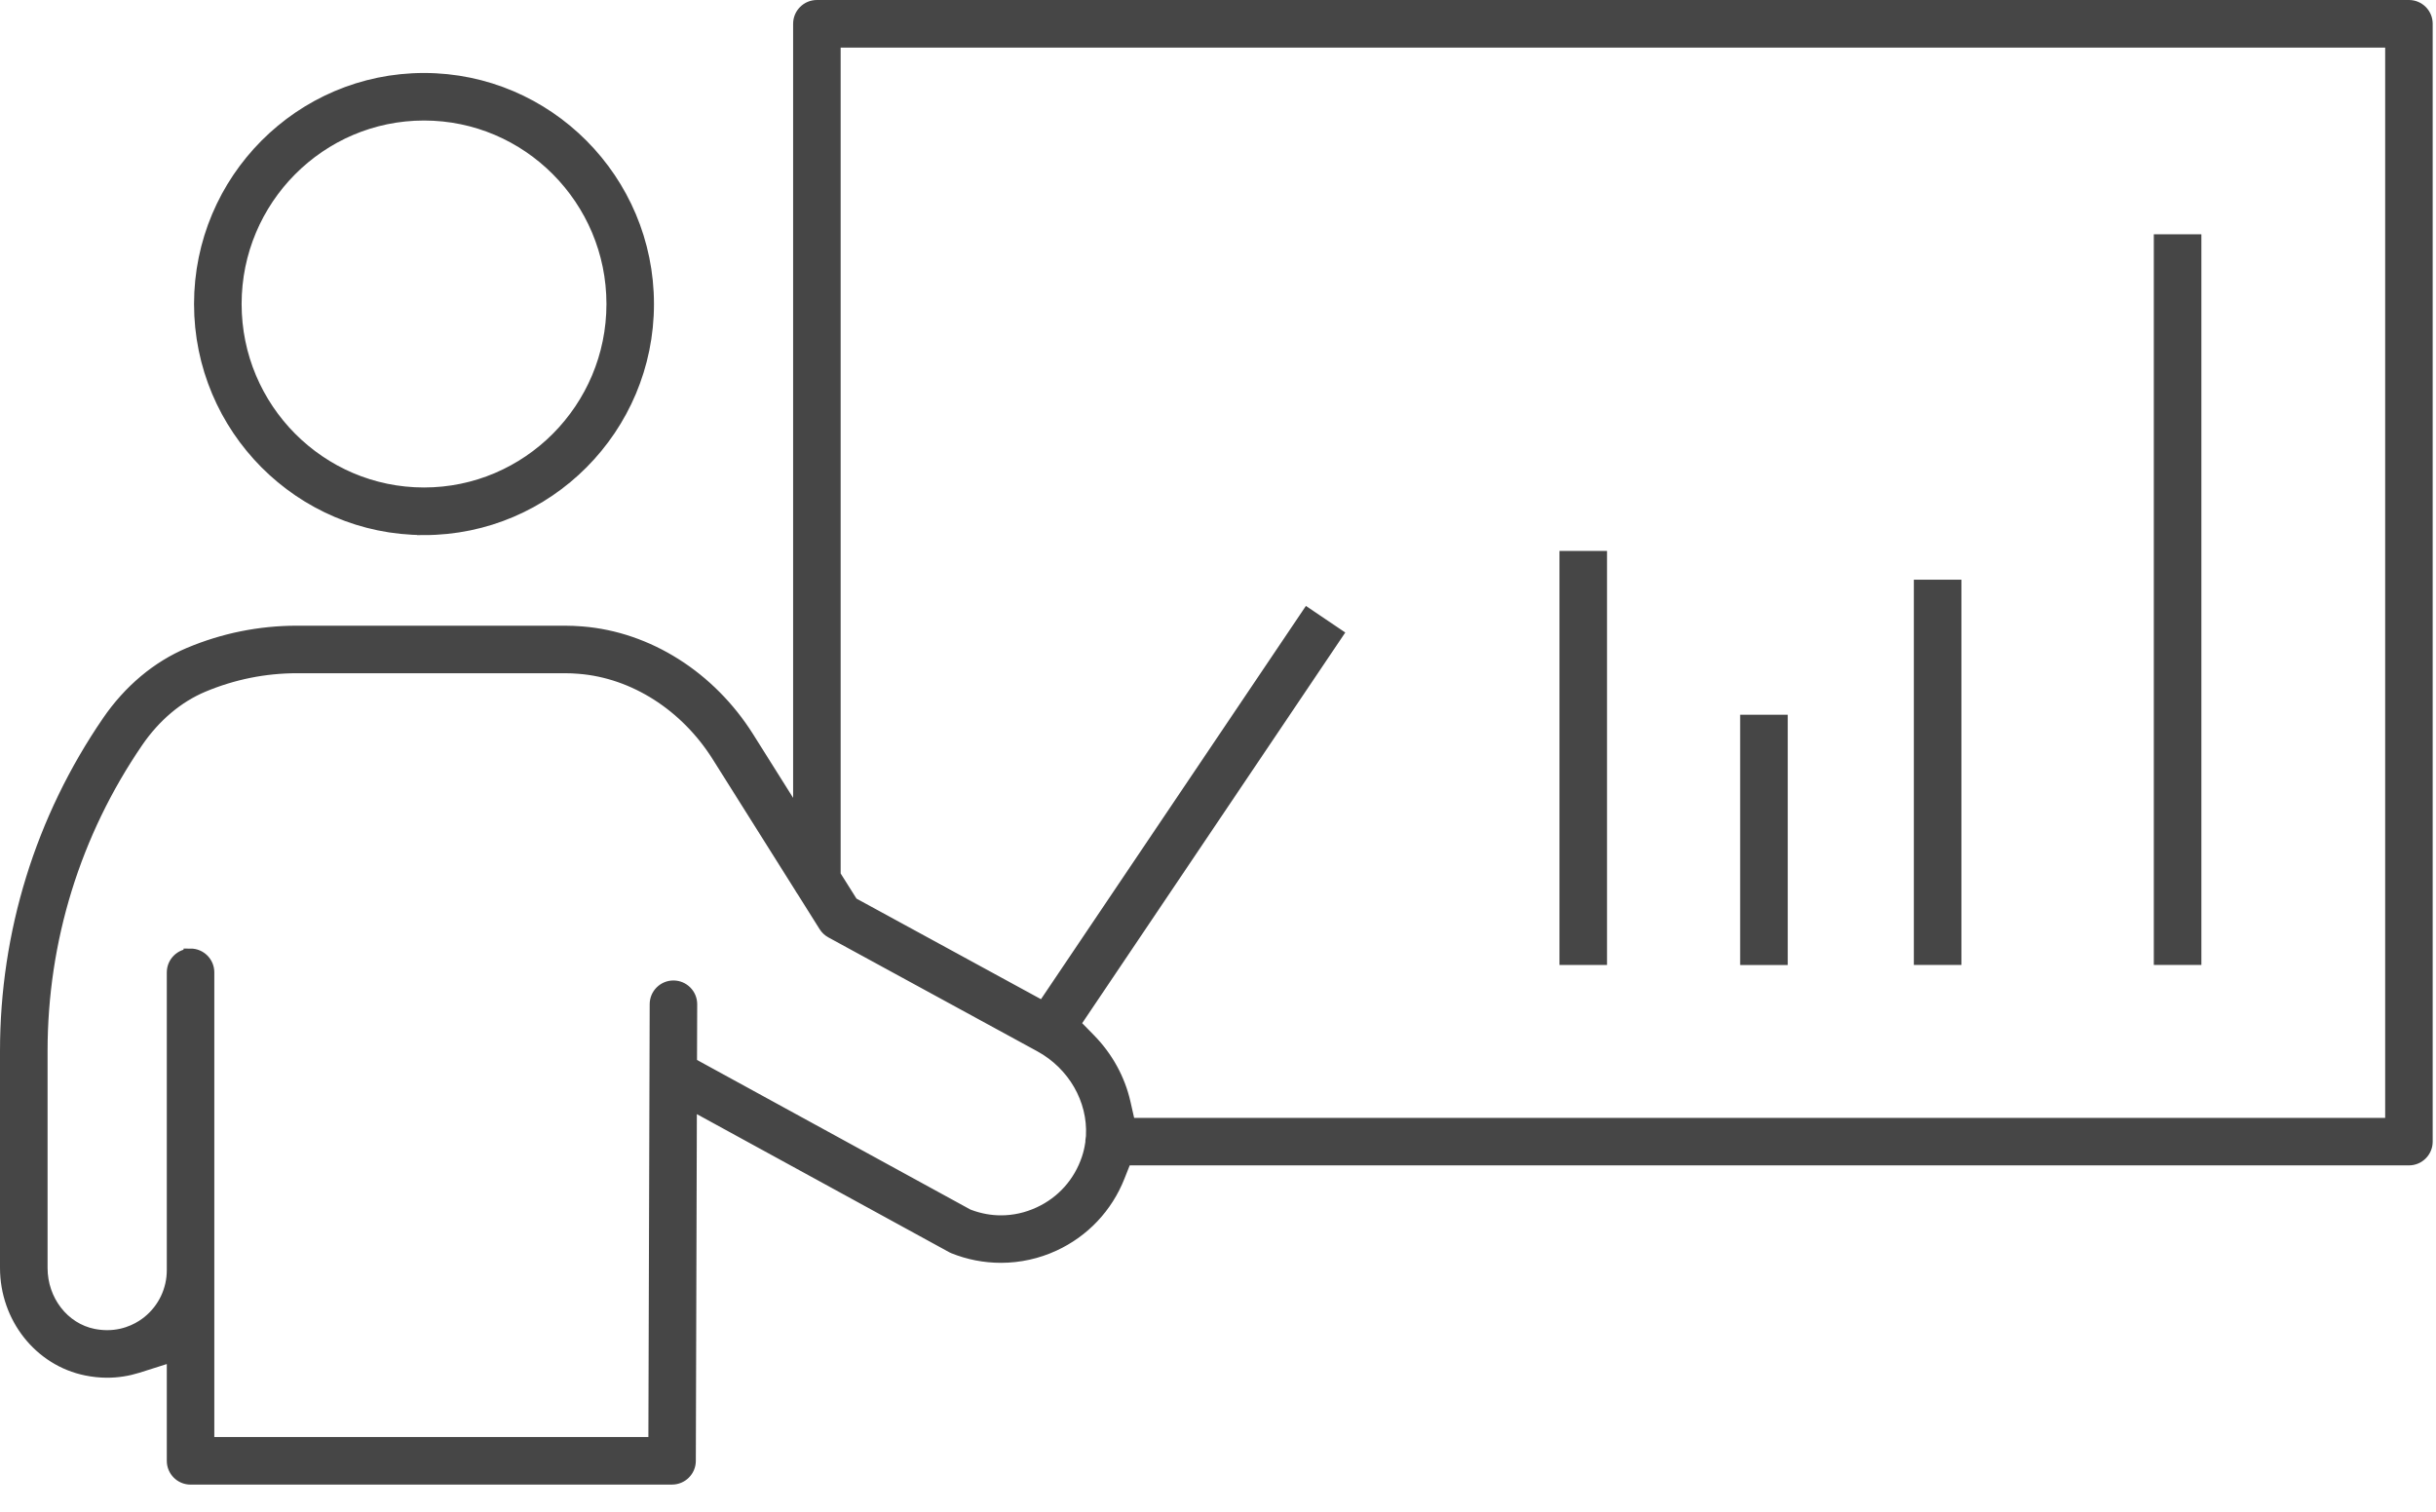
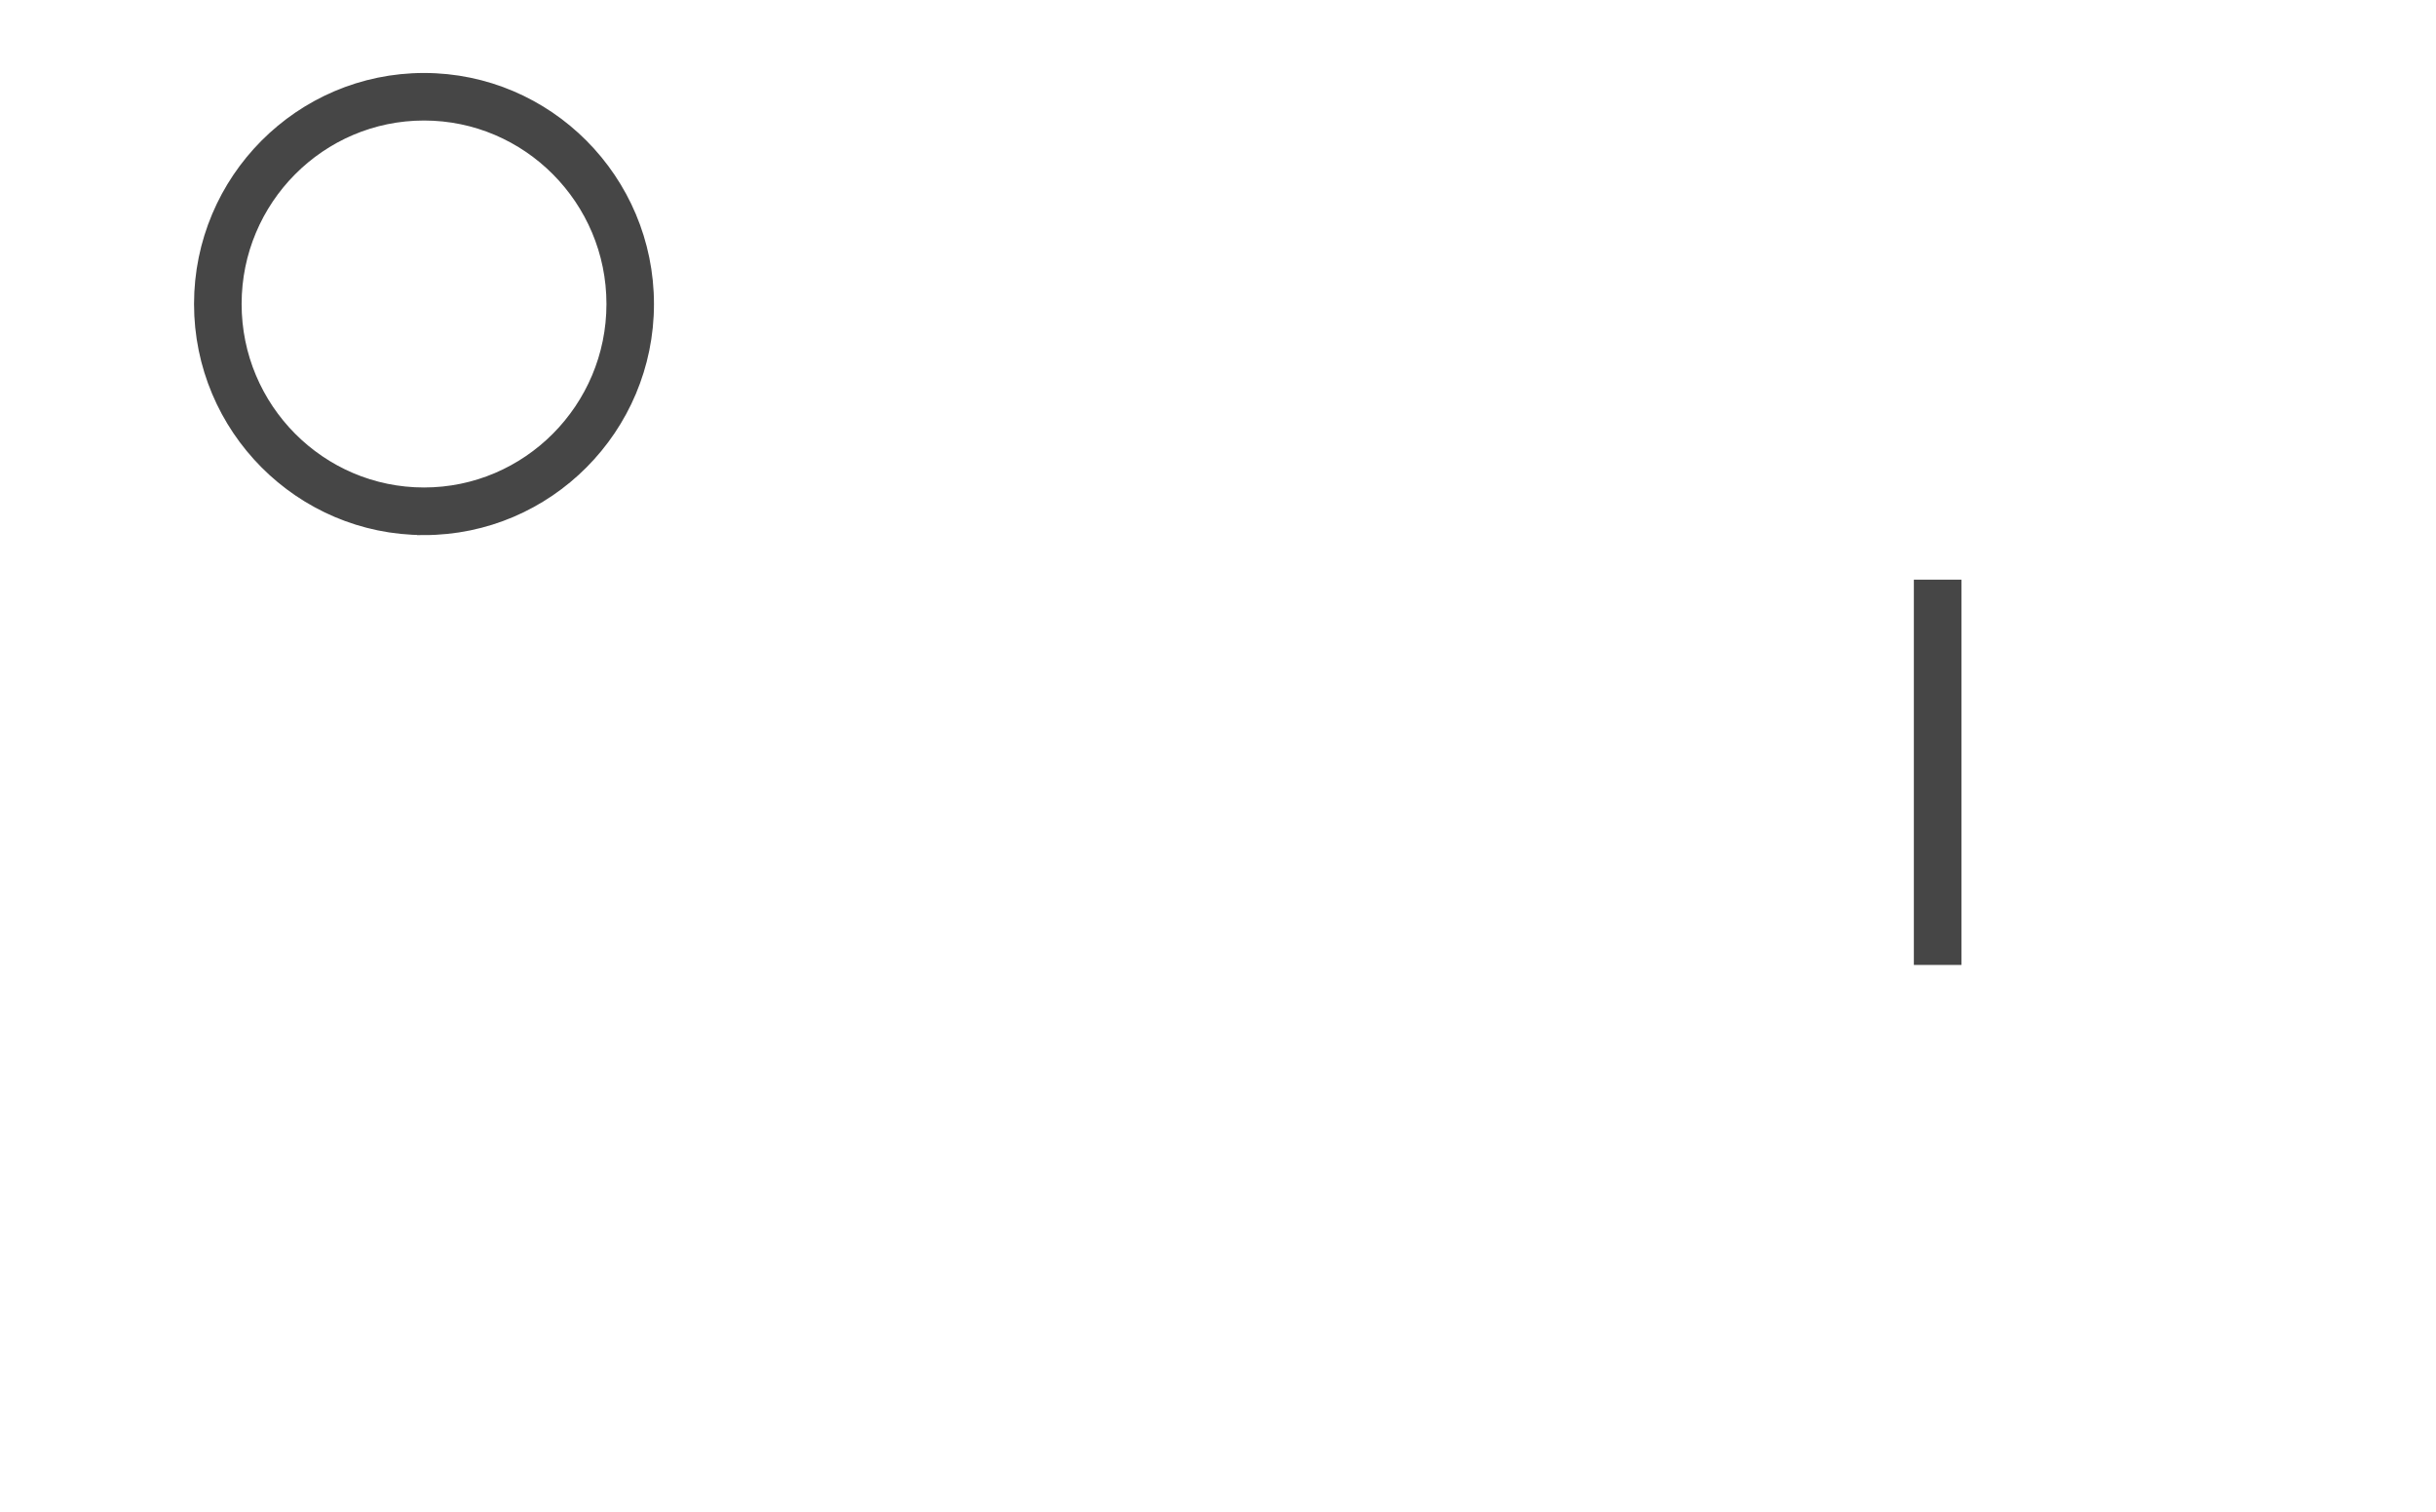
<svg xmlns="http://www.w3.org/2000/svg" width="87" height="54" viewBox="0 0 87 54" fill="none">
-   <path d="M57.144 19.93H55.945V34.219H57.144V19.93Z" fill="#464646" stroke="#464646" stroke-width="0.5" />
-   <path d="M63.597 25.781H62.398V34.221H63.597V25.781Z" fill="#464646" stroke="#464646" stroke-width="0.5" />
  <path d="M69.801 20.957H68.602V34.218H69.801V20.957Z" fill="#464646" stroke="#464646" stroke-width="0.5" />
-   <path d="M78.371 8.619H77.172V34.218H78.371V8.619Z" fill="#464646" stroke="#464646" stroke-width="0.5" />
  <path d="M15.143 18.863C10.752 18.863 7.18 15.273 7.18 10.859C7.18 6.446 10.752 2.857 15.143 2.857C19.533 2.857 23.106 6.448 23.106 10.861C23.106 15.274 19.533 18.864 15.143 18.864V18.863ZM15.143 4.055C11.413 4.055 8.379 7.107 8.379 10.859C8.379 14.611 11.413 17.663 15.143 17.663C18.872 17.663 21.909 14.61 21.909 10.859C21.909 7.109 18.874 4.055 15.143 4.055Z" fill="#464646" stroke="#464646" stroke-width="0.5" />
-   <path d="M6.805 52.781C6.474 52.781 6.207 52.512 6.207 52.182V48.383L4.906 48.796C4.556 48.906 4.194 48.963 3.826 48.963C3.581 48.963 3.333 48.937 3.09 48.887C1.442 48.554 0.25 47.042 0.25 45.29V37.547C0.25 33.331 1.506 29.268 3.883 25.799C4.644 24.687 5.643 23.85 6.774 23.373C7.992 22.861 9.283 22.6 10.611 22.6H20.159C20.372 22.6 20.58 22.609 20.784 22.626C23.127 22.814 25.331 24.211 26.684 26.358L28.576 29.368V0.849C28.576 0.518 28.845 0.25 29.175 0.25H86.034C86.365 0.25 86.632 0.519 86.632 0.849V40.779C86.632 41.11 86.363 41.378 86.034 41.378H40.177L39.927 42.009C39.499 43.095 38.682 43.96 37.626 44.446C37.045 44.716 36.396 44.859 35.749 44.859C35.168 44.859 34.602 44.748 34.067 44.533C34.048 44.526 34.038 44.52 34.029 44.515L24.639 39.377L24.601 52.184C24.6 52.512 24.331 52.78 24.001 52.78L6.805 52.781ZM6.805 34.133C7.137 34.133 7.404 34.403 7.404 34.732V51.582H23.406L23.453 35.87C23.453 35.54 23.722 35.273 24.051 35.273C24.382 35.273 24.65 35.542 24.65 35.871L24.643 38.01L34.552 43.433L34.621 43.459C34.986 43.594 35.366 43.663 35.749 43.663C36.225 43.663 36.689 43.559 37.127 43.356C37.961 42.972 38.585 42.275 38.88 41.391C38.935 41.224 38.977 41.051 39.004 40.865L39.013 40.812V40.758C39.016 40.732 39.018 40.708 39.022 40.684L39.03 40.63L39.034 40.577C39.104 39.263 38.369 37.989 37.163 37.332L29.703 33.264C29.613 33.215 29.539 33.145 29.483 33.056L28.707 31.82L28.69 31.796C28.674 31.776 28.661 31.755 28.648 31.733L28.631 31.701L25.669 26.993C24.519 25.163 22.657 23.977 20.689 23.82C20.522 23.805 20.34 23.798 20.159 23.798H10.611C9.45 23.798 8.317 24.026 7.242 24.476C6.326 24.86 5.506 25.55 4.873 26.473C2.632 29.748 1.449 33.576 1.449 37.546V45.292C1.449 46.476 2.239 47.495 3.328 47.714C3.493 47.747 3.662 47.764 3.826 47.764C4.57 47.764 5.087 47.427 5.33 47.227C5.886 46.771 6.207 46.093 6.207 45.37V34.736C6.207 34.404 6.476 34.137 6.805 34.137V34.133ZM38.328 36.578L38.897 37.159C39.511 37.787 39.938 38.562 40.129 39.403L40.305 40.181H85.435V1.45H29.773V31.272L30.412 32.287L37.258 36.02L46.707 21.991L47.699 22.661L38.328 36.578Z" fill="#464646" stroke="#464646" stroke-width="0.5" />
</svg>